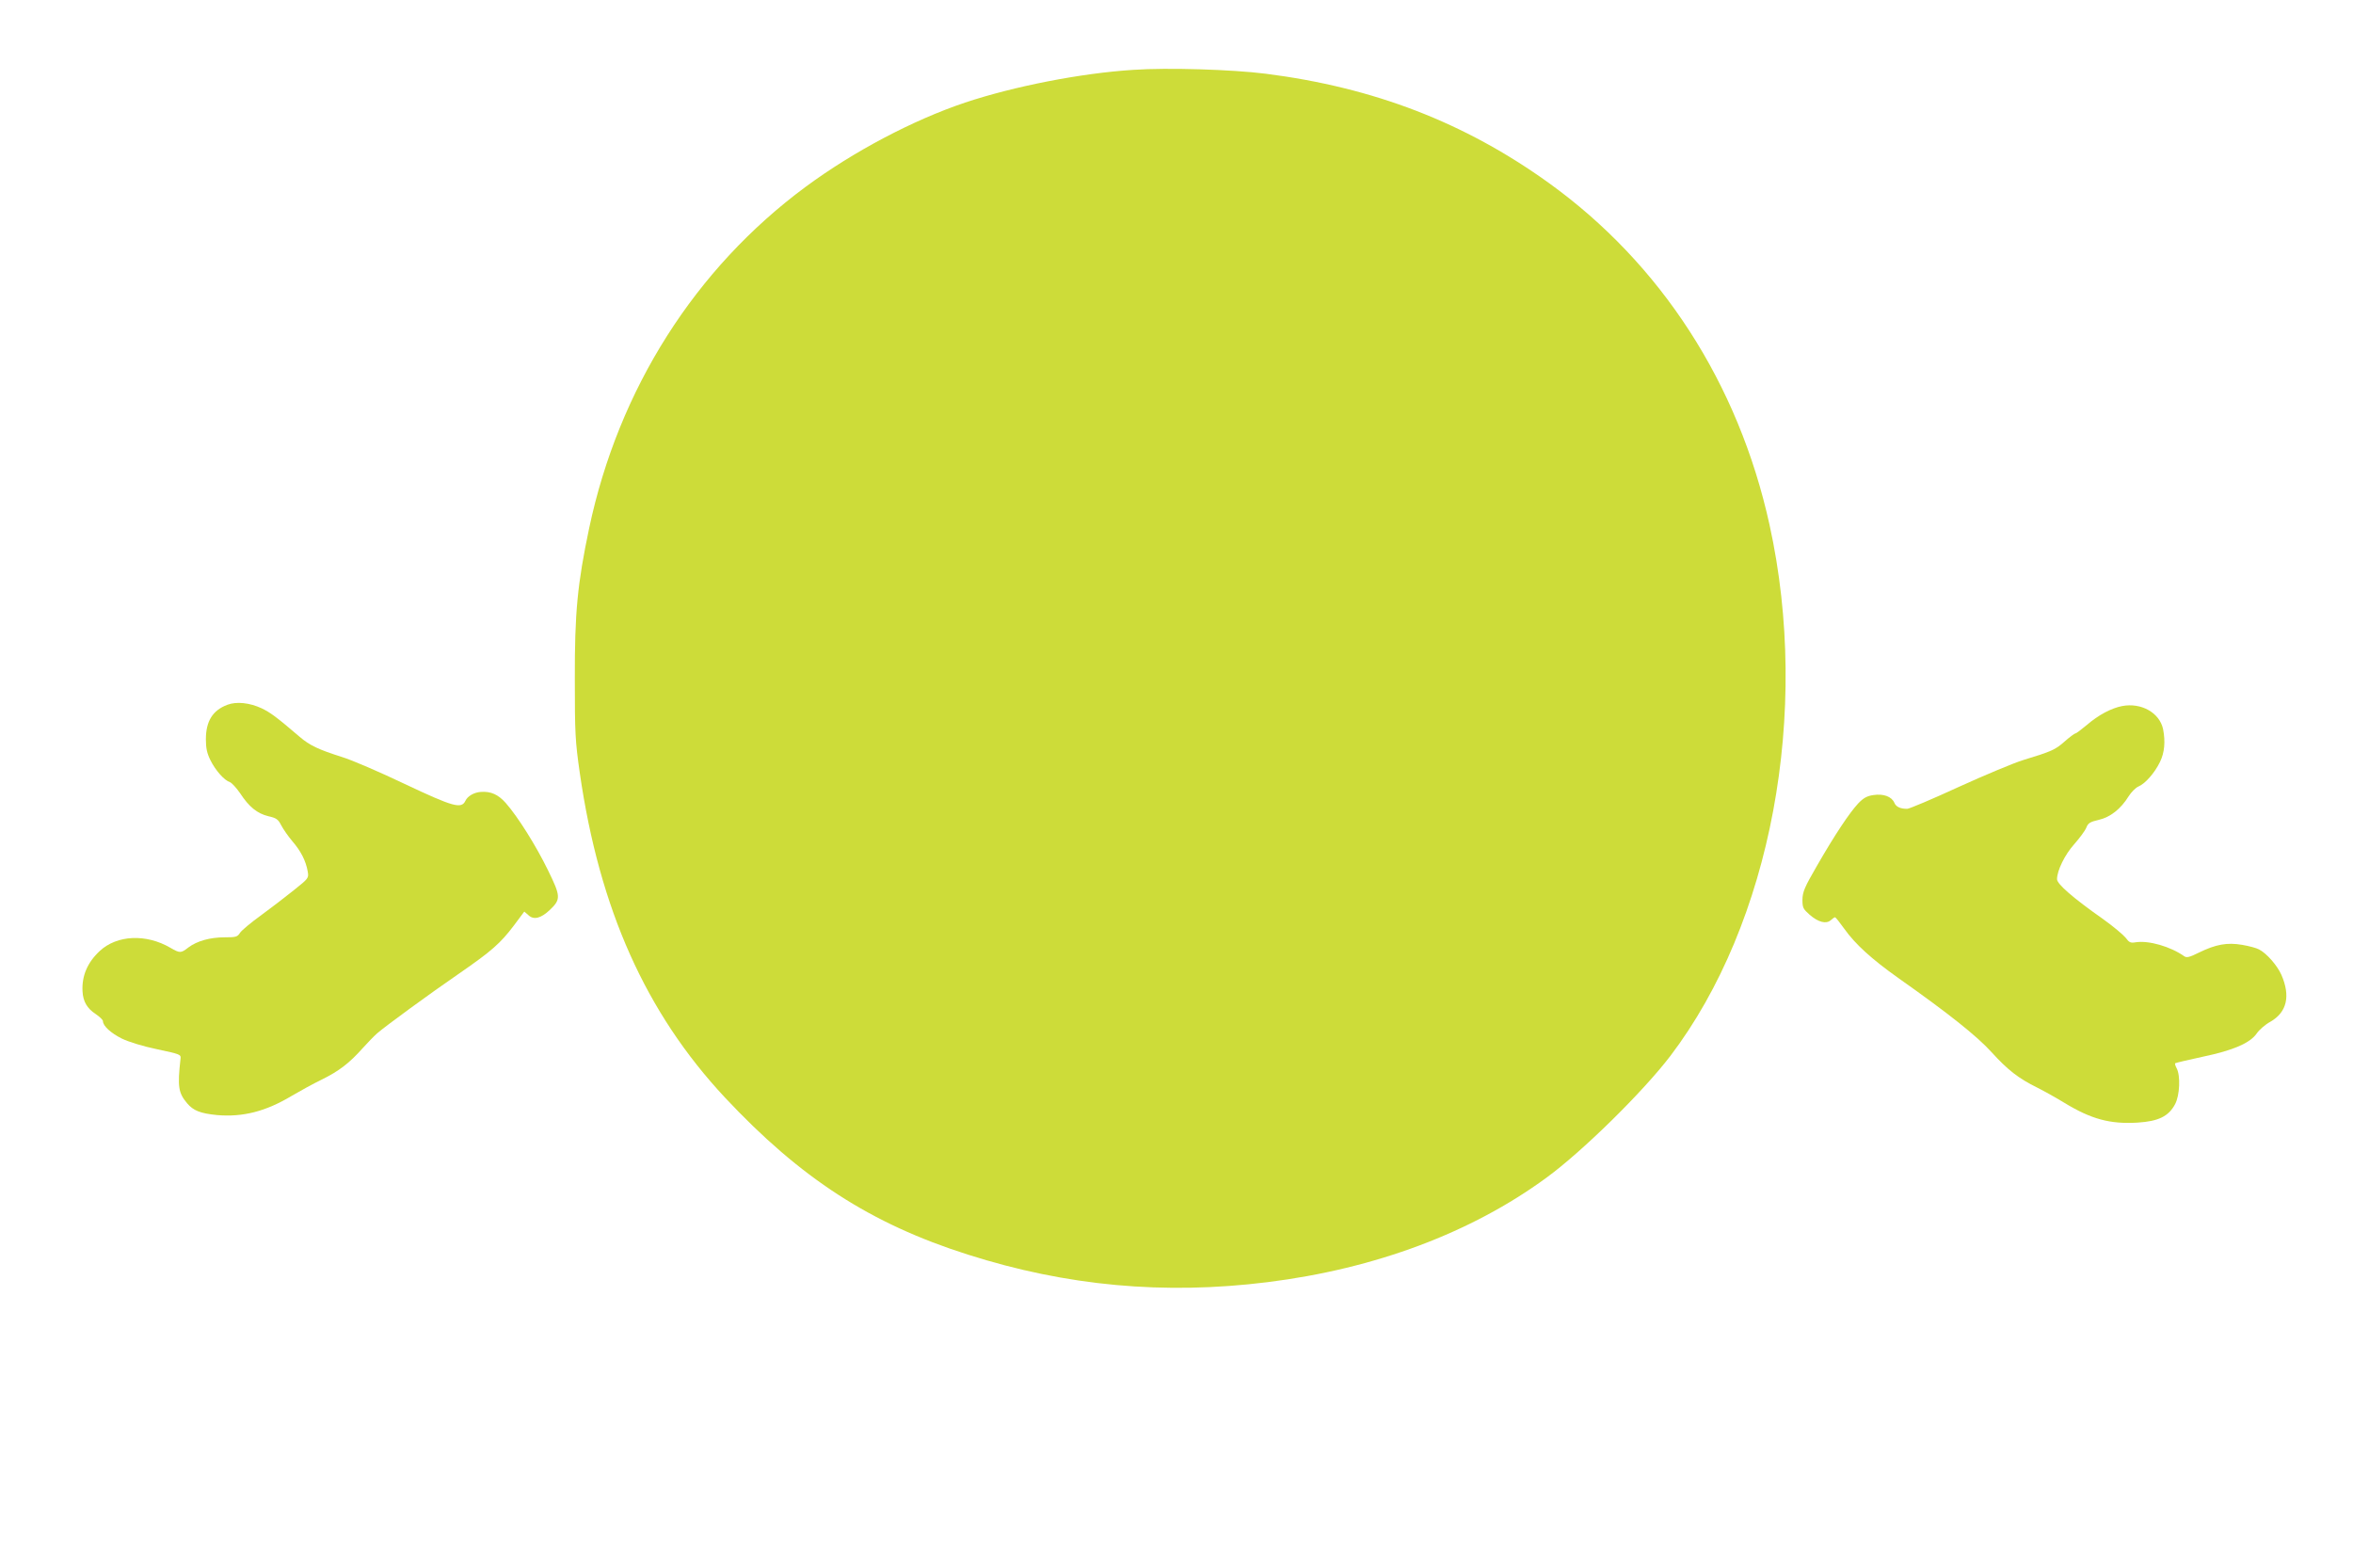
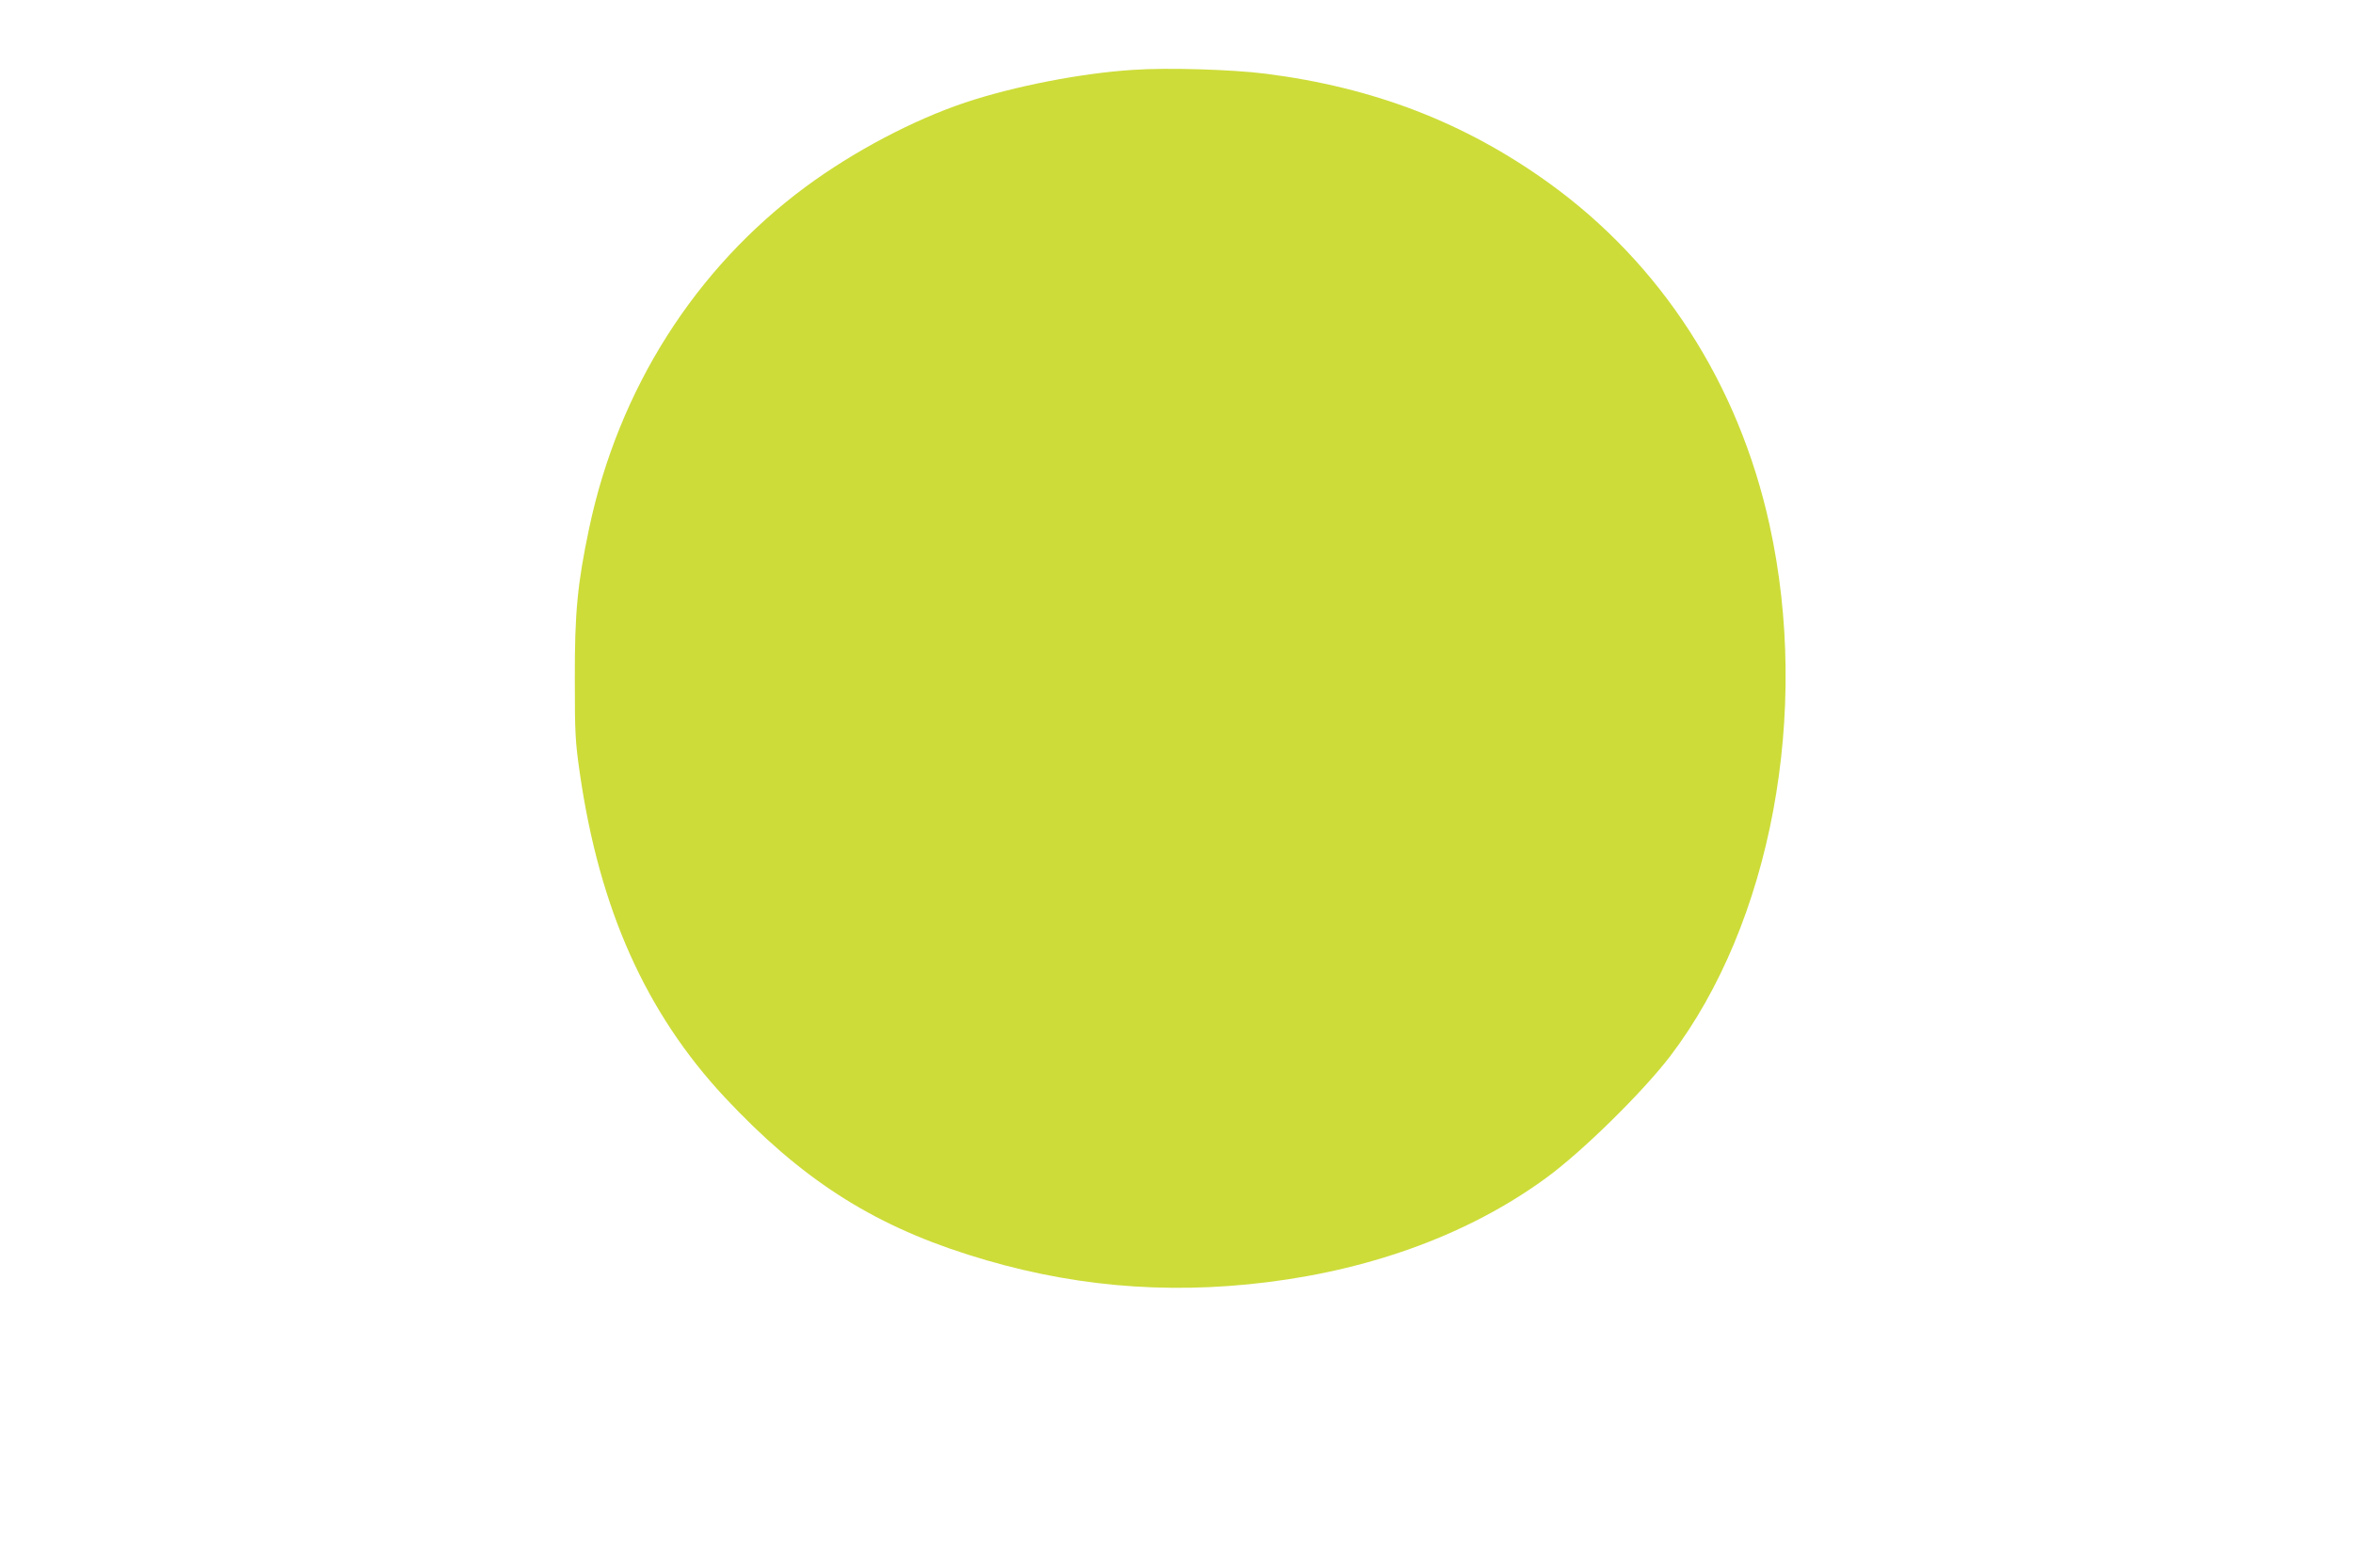
<svg xmlns="http://www.w3.org/2000/svg" version="1.0" width="1280pt" height="853pt" viewBox="0 0 1280 853" preserveAspectRatio="xMidYMid meet">
  <g transform="translate(0,853) scale(0.1,-0.1)" fill="#cddc39" stroke="none">
    <path d="M6165 8150 c-286 -18 -651 -90 -915 -178 -283 -95 -607 -266 -867 -458 -602 -445 -1018 -1101 -1178 -1857 -64 -304 -79 -460 -78 -822 0 -295 2 -335 27 -510 107 -741 359 -1304 789 -1765 412 -440 793 -687 1322 -855 536 -171 1068 -220 1630 -150 586 73 1109 269 1517 568 196 143 526 468 674 662 549 722 764 1872 540 2890 -169 769 -590 1420 -1201 1860 -458 329 -951 519 -1540 594 -182 23 -534 34 -720 21z" />
-     <path d="M1237 4696 c-80 -30 -117 -89 -117 -188 0 -48 6 -76 25 -114 27 -55 76 -110 106 -119 10 -4 35 -31 55 -60 49 -75 93 -110 153 -125 45 -10 54 -17 71 -50 11 -21 38 -60 61 -87 45 -52 73 -106 83 -164 6 -36 5 -37 -76 -102 -46 -37 -126 -98 -179 -137 -53 -38 -104 -81 -113 -94 -14 -23 -23 -25 -83 -25 -81 0 -151 -20 -198 -55 -41 -32 -46 -32 -98 -2 -132 77 -290 70 -384 -17 -67 -62 -99 -136 -94 -221 3 -54 25 -92 71 -122 22 -15 40 -32 40 -39 0 -26 43 -65 103 -95 37 -18 115 -42 192 -58 126 -27 130 -28 127 -52 -17 -151 -12 -185 36 -242 34 -40 72 -55 163 -64 140 -12 265 20 405 104 44 26 117 66 164 89 94 46 152 91 223 171 26 29 61 65 79 81 49 42 284 214 447 326 175 121 223 163 297 261 l56 75 22 -19 c29 -28 68 -18 116 27 62 59 61 74 -9 217 -66 135 -164 291 -230 366 -41 46 -81 64 -135 60 -36 -2 -73 -23 -84 -48 -22 -46 -65 -34 -332 92 -134 64 -287 130 -340 146 -129 41 -175 63 -229 109 -125 107 -160 133 -208 156 -65 30 -136 38 -186 19z" />
-     <path d="M11544 4689 c-58 -11 -130 -49 -192 -103 -30 -25 -58 -46 -62 -46 -5 0 -32 -20 -59 -44 -50 -44 -68 -53 -226 -101 -49 -15 -207 -81 -350 -146 -143 -66 -269 -119 -280 -119 -38 0 -61 11 -70 33 -15 34 -59 50 -113 42 -36 -5 -55 -16 -83 -45 -47 -50 -128 -171 -225 -340 -68 -117 -78 -142 -79 -184 0 -44 4 -51 39 -82 47 -41 90 -52 115 -30 10 9 20 16 23 16 4 0 26 -28 51 -63 60 -84 148 -164 293 -267 275 -194 428 -316 507 -403 89 -98 147 -143 248 -193 38 -19 106 -57 150 -84 145 -88 247 -116 397 -107 113 7 169 34 204 100 26 48 30 156 9 195 -7 13 -11 26 -8 28 2 2 69 18 148 35 168 35 260 75 296 128 13 19 46 48 74 63 90 52 110 140 59 256 -23 51 -80 116 -121 137 -14 8 -56 19 -92 25 -81 14 -143 3 -235 -42 -52 -26 -67 -29 -80 -20 -75 53 -193 87 -264 76 -28 -5 -36 -1 -55 25 -13 16 -69 63 -125 103 -161 113 -248 189 -248 215 0 47 42 133 93 190 29 33 59 73 66 90 10 26 21 32 68 43 62 14 120 59 163 129 14 22 37 45 52 52 37 15 89 74 118 134 25 51 30 111 17 178 -19 90 -119 146 -223 126z" />
  </g>
</svg>